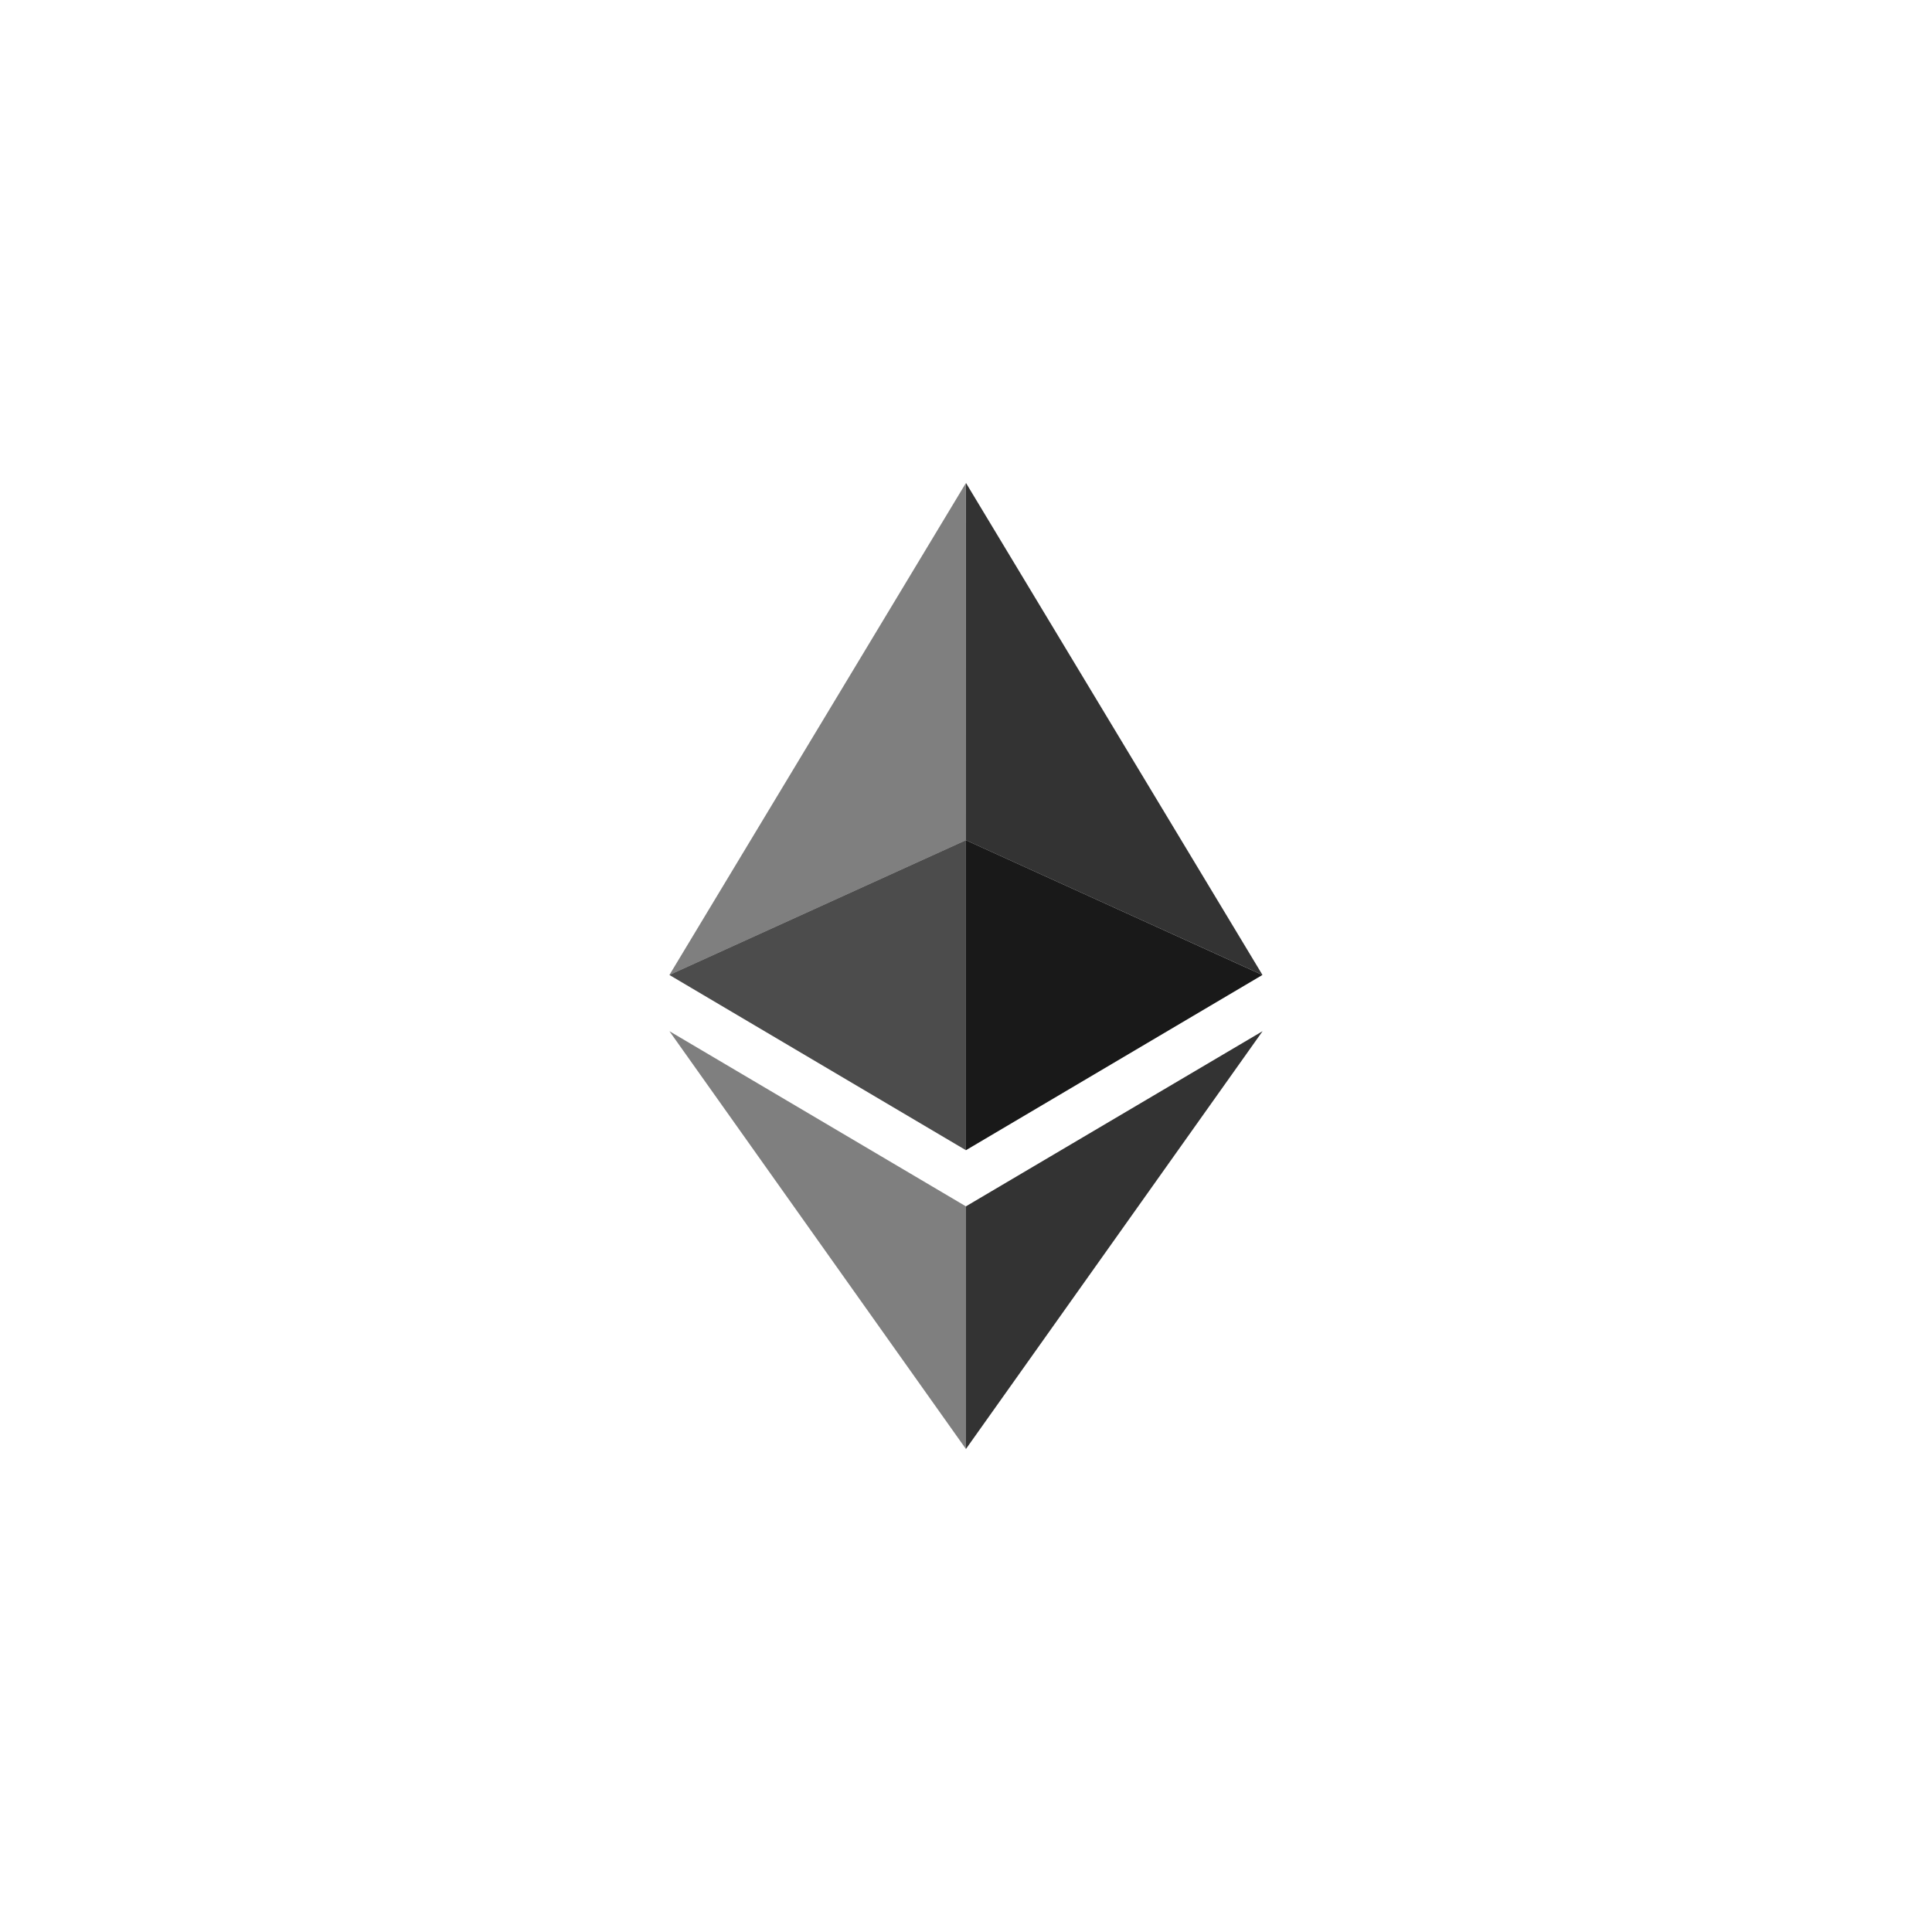
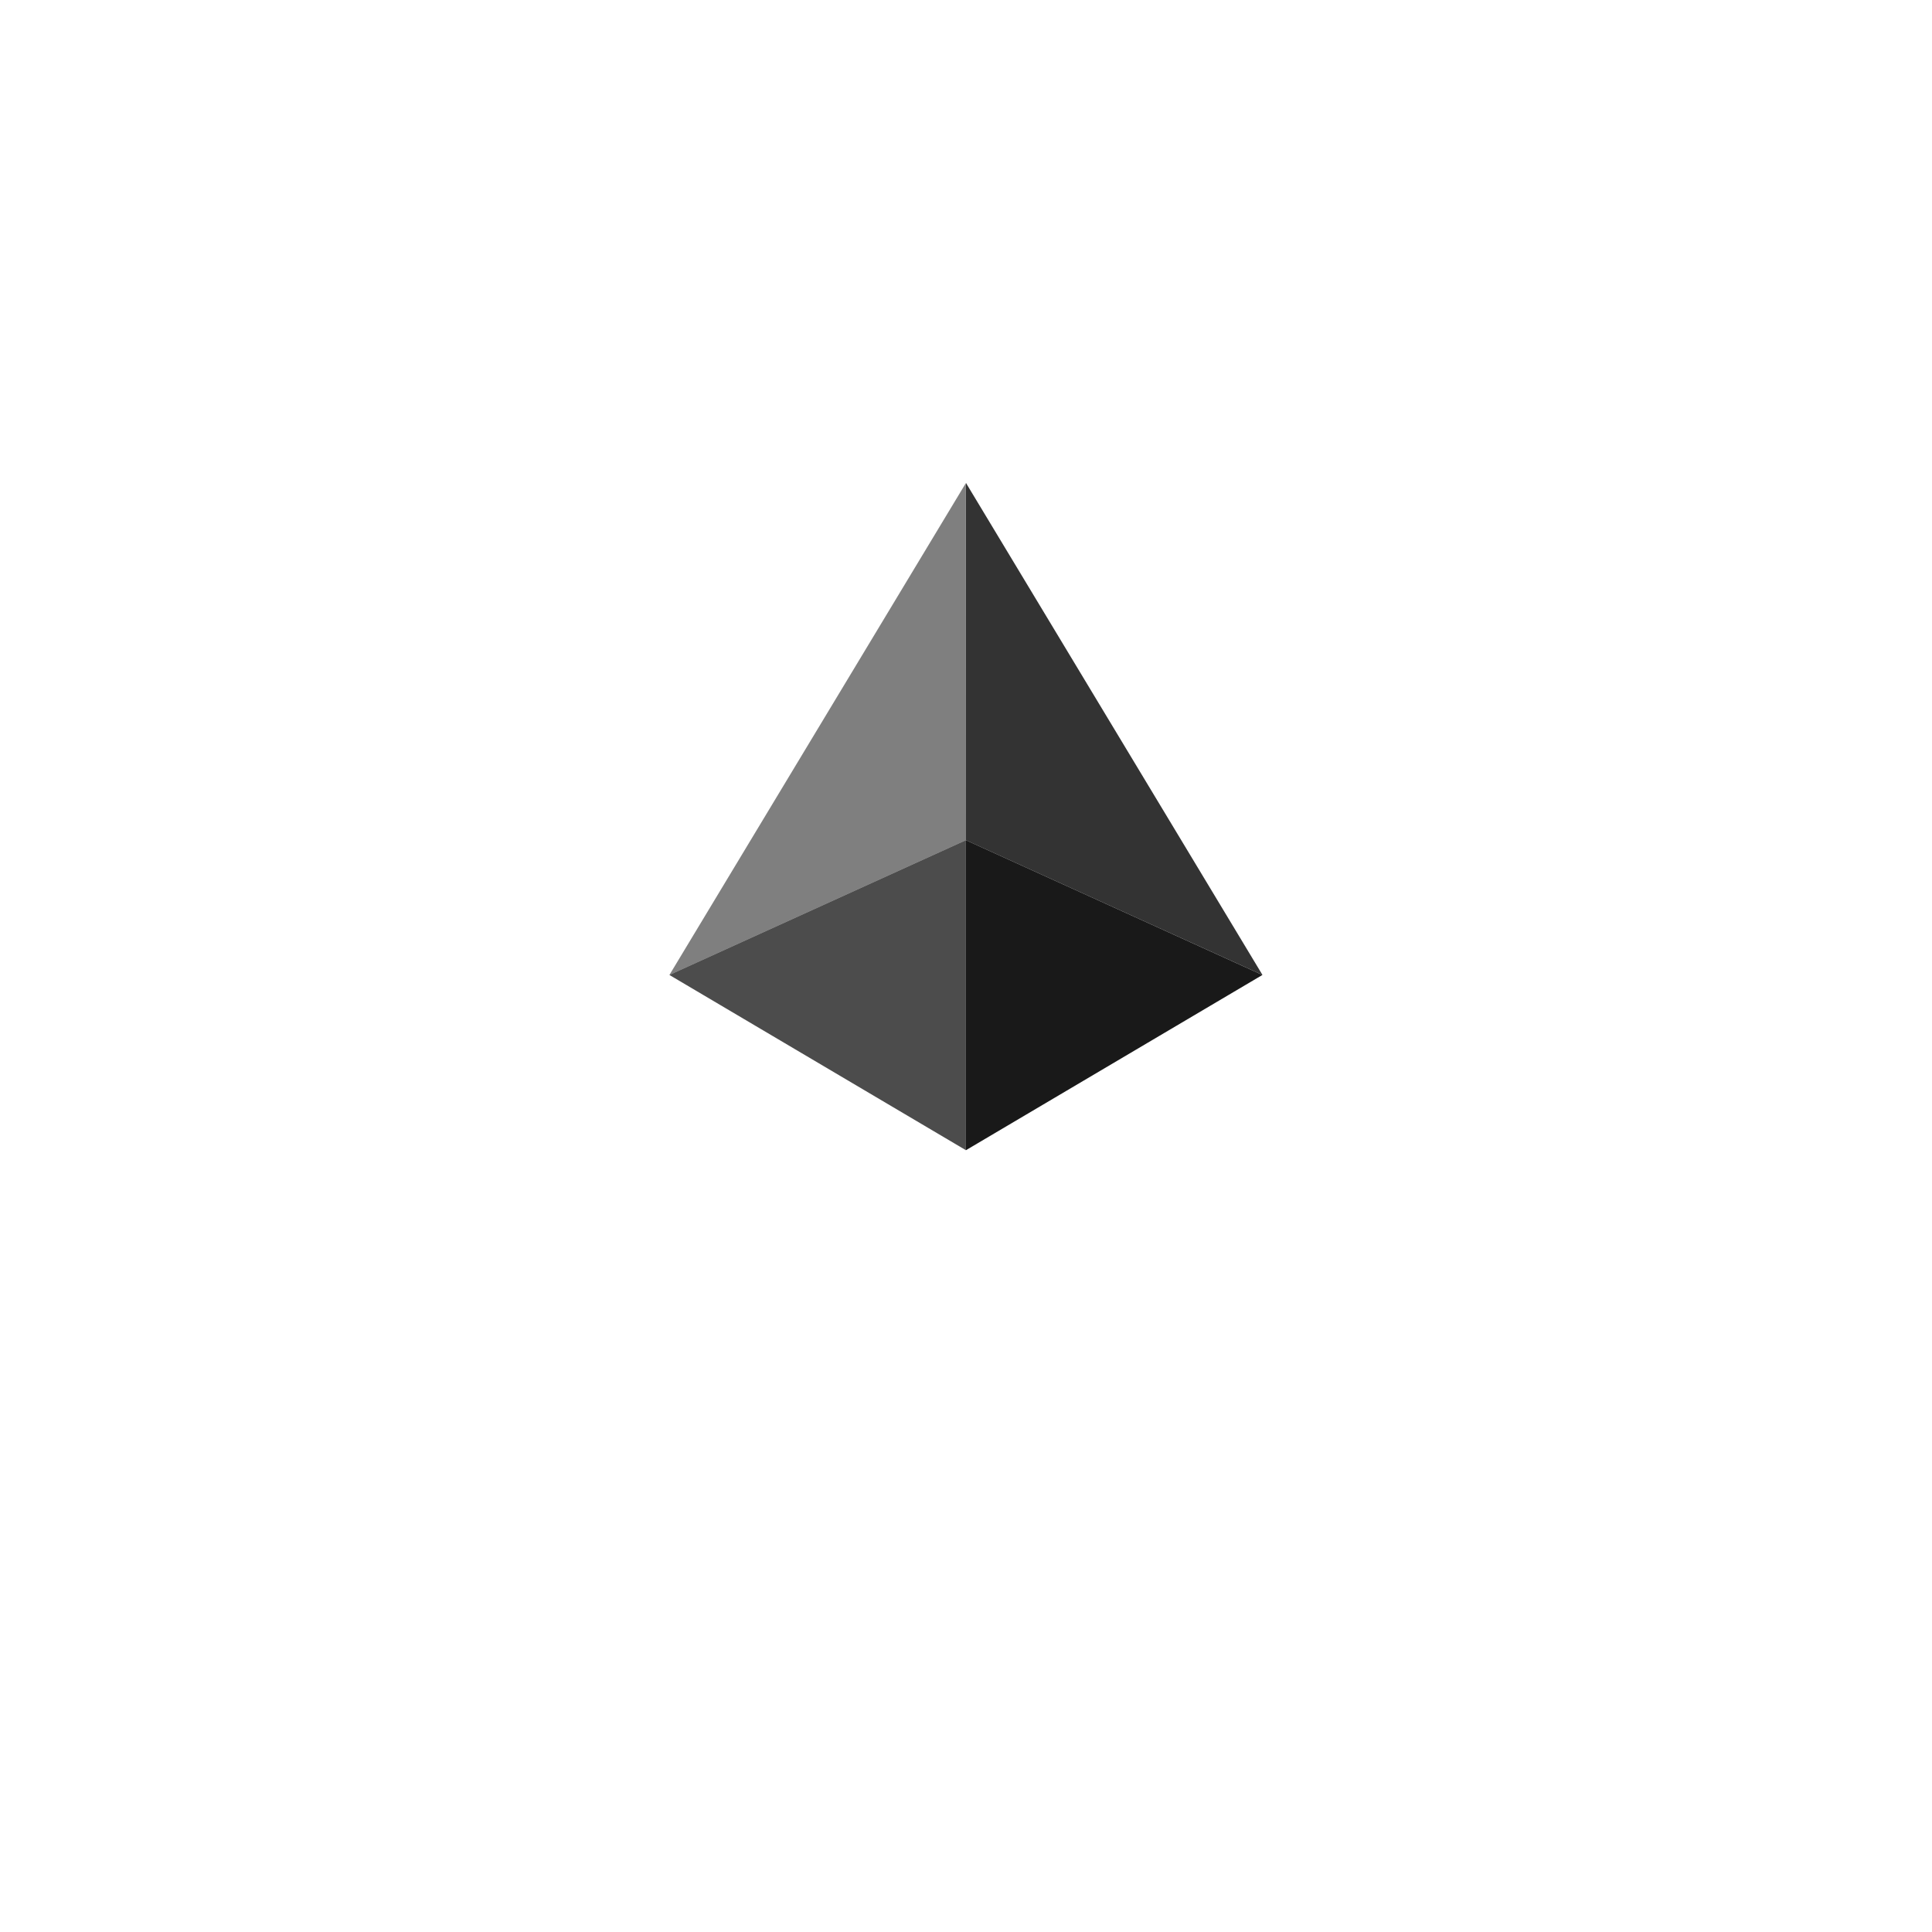
<svg xmlns="http://www.w3.org/2000/svg" id="Layer_1" version="1.1" viewBox="0 0 72 72">
  <defs>
    <style>.st0{fill:none}.st2,.st3{isolation:isolate}.st2{opacity:.5}.st3{opacity:.8}</style>
  </defs>
  <g id="Layer_x5F_1">
    <g id="_1421394342400">
      <path class="st3" d="m36 18 11.049 18.334-11.052-5.022L36 18z" />
      <path class="st2" d="m35.997 18-11.05 18.334 11.05-5.022V18z" />
-       <path class="st3" d="m35.997 54 11.056-15.571-11.056 6.528" />
-       <path class="st2" d="M35.997 54v-9.043l-11.05-6.528L35.997 54z" />
+       <path class="st2" d="M35.997 54v-9.043L35.997 54z" />
      <path style="opacity:.9;isolation:isolate" d="m35.997 42.865 11.049-6.531-11.049-5.022v11.553z" />
      <path style="isolation:isolate;opacity:.7" d="m24.947 36.334 11.05 6.531V31.312l-11.05 5.022z" />
    </g>
  </g>
  <path class="st0" d="M35.997 54v-9.043M35.997 42.865V18" />
</svg>